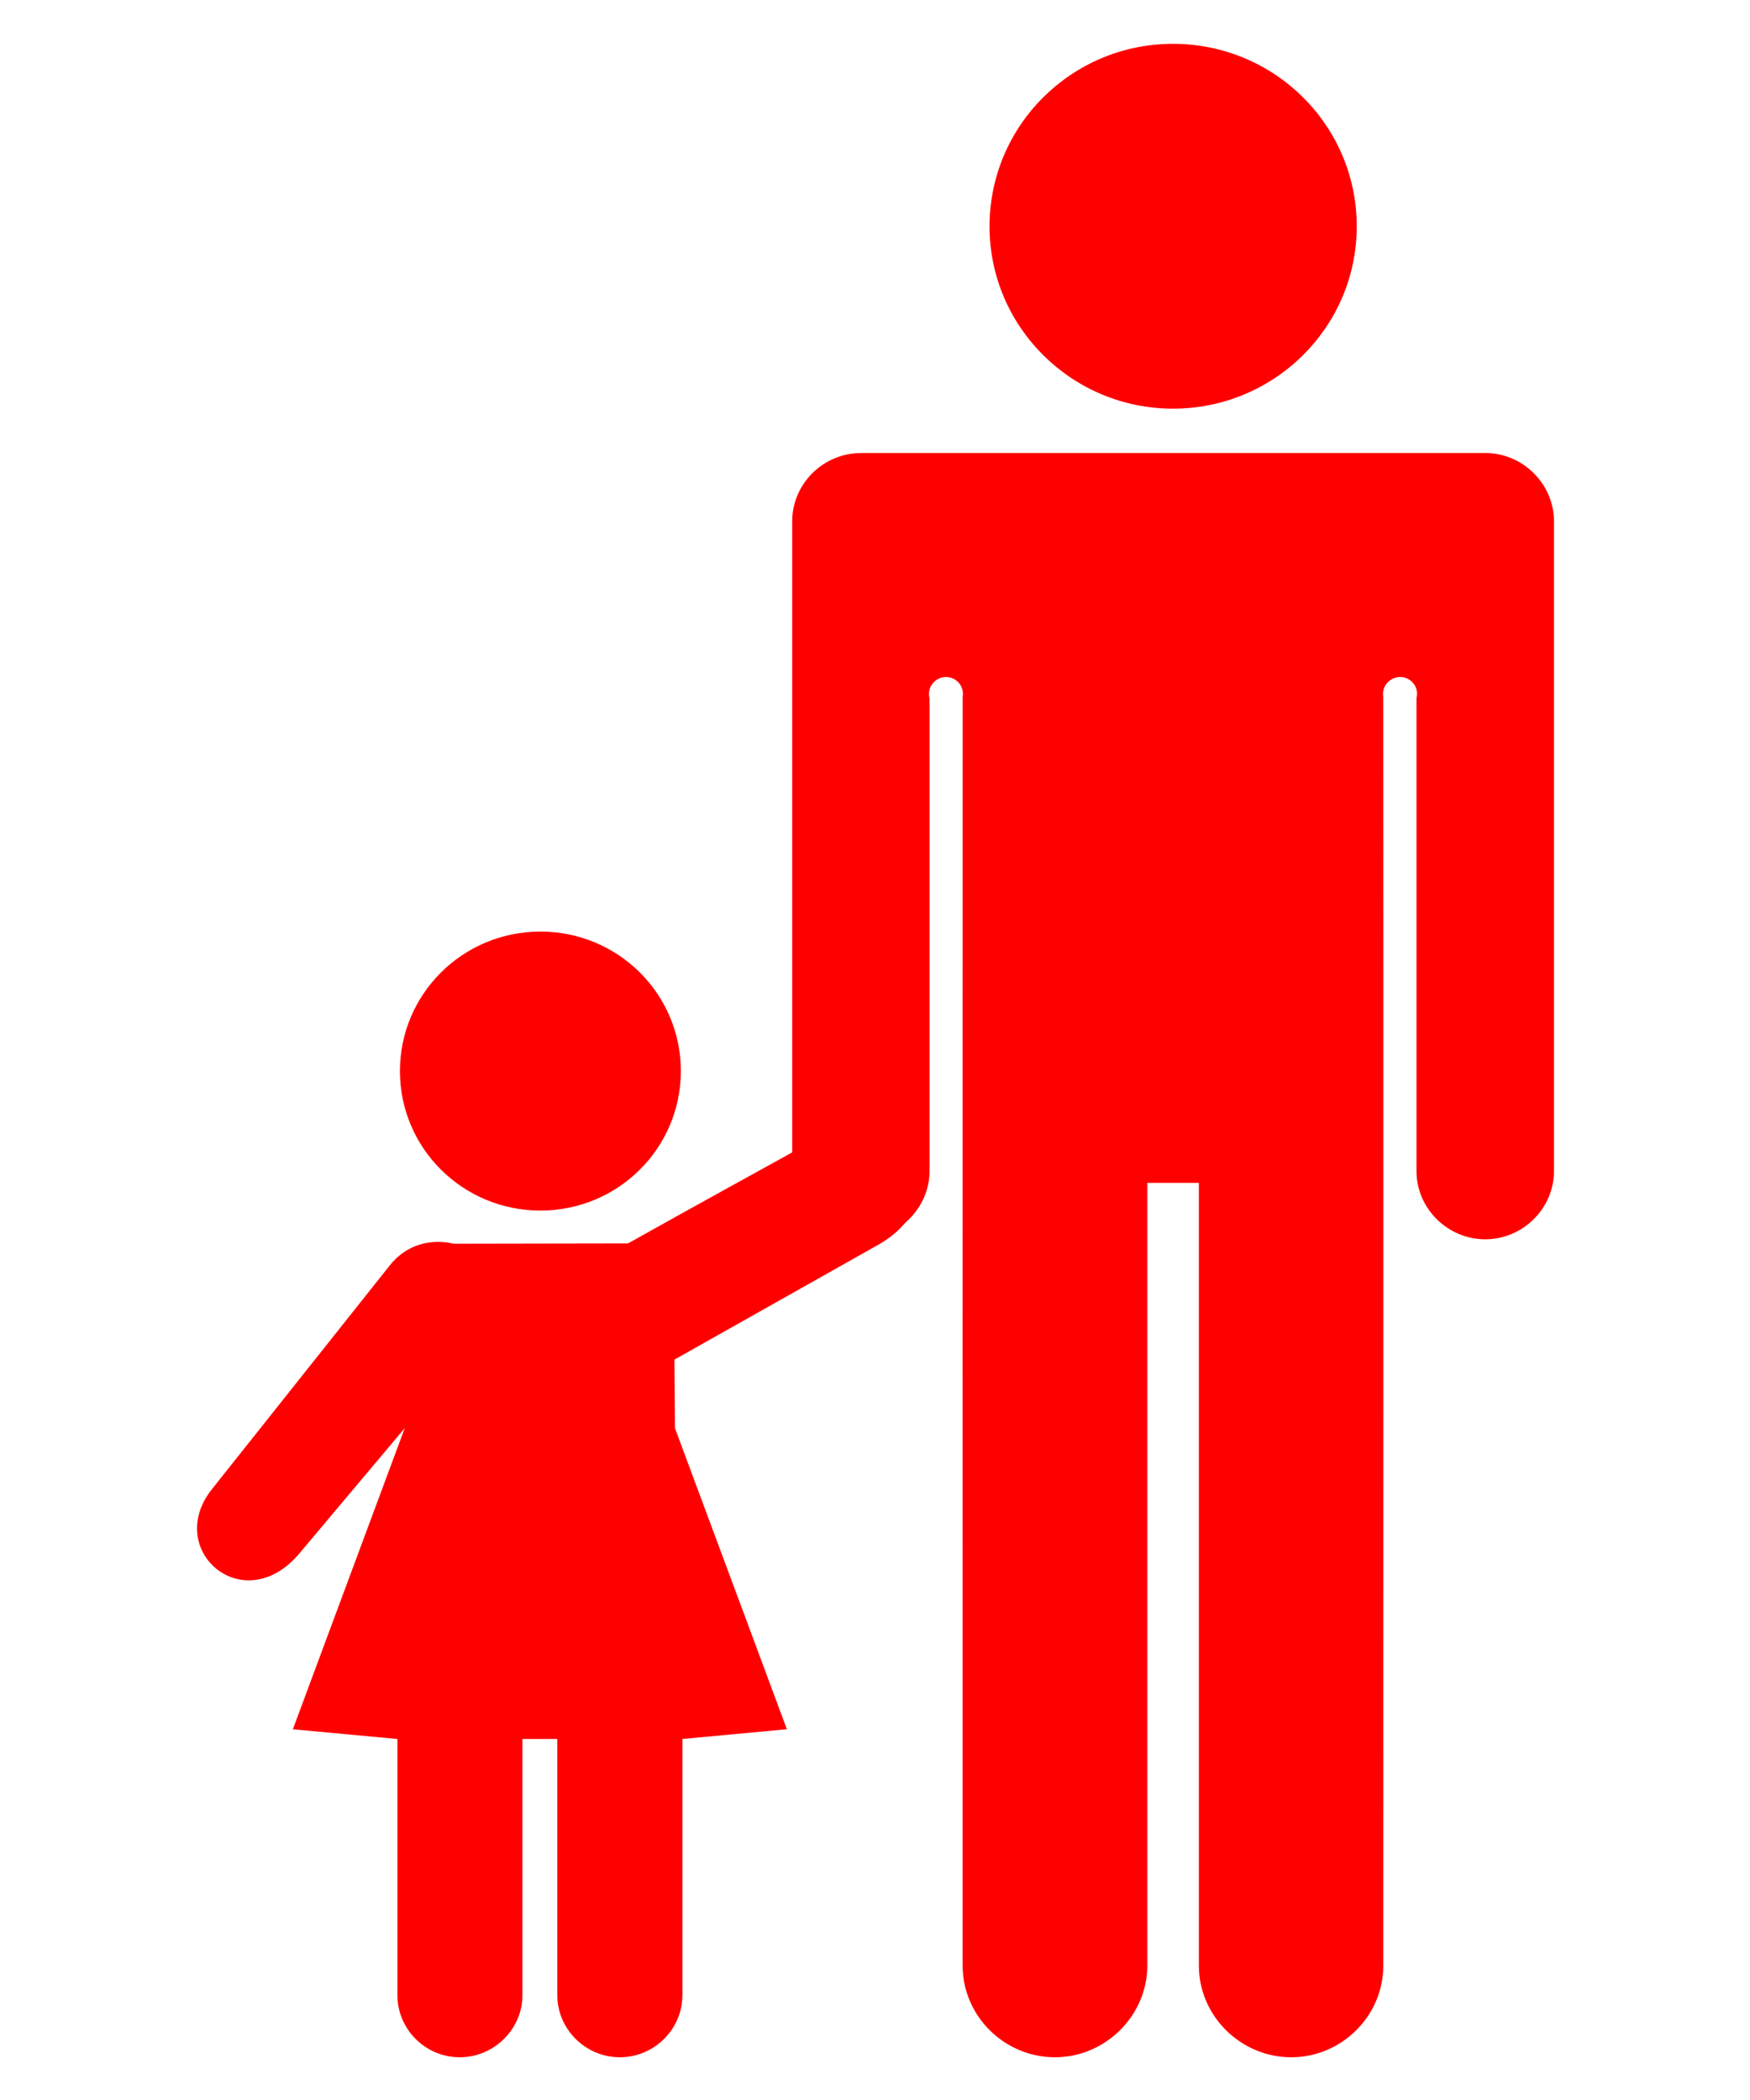
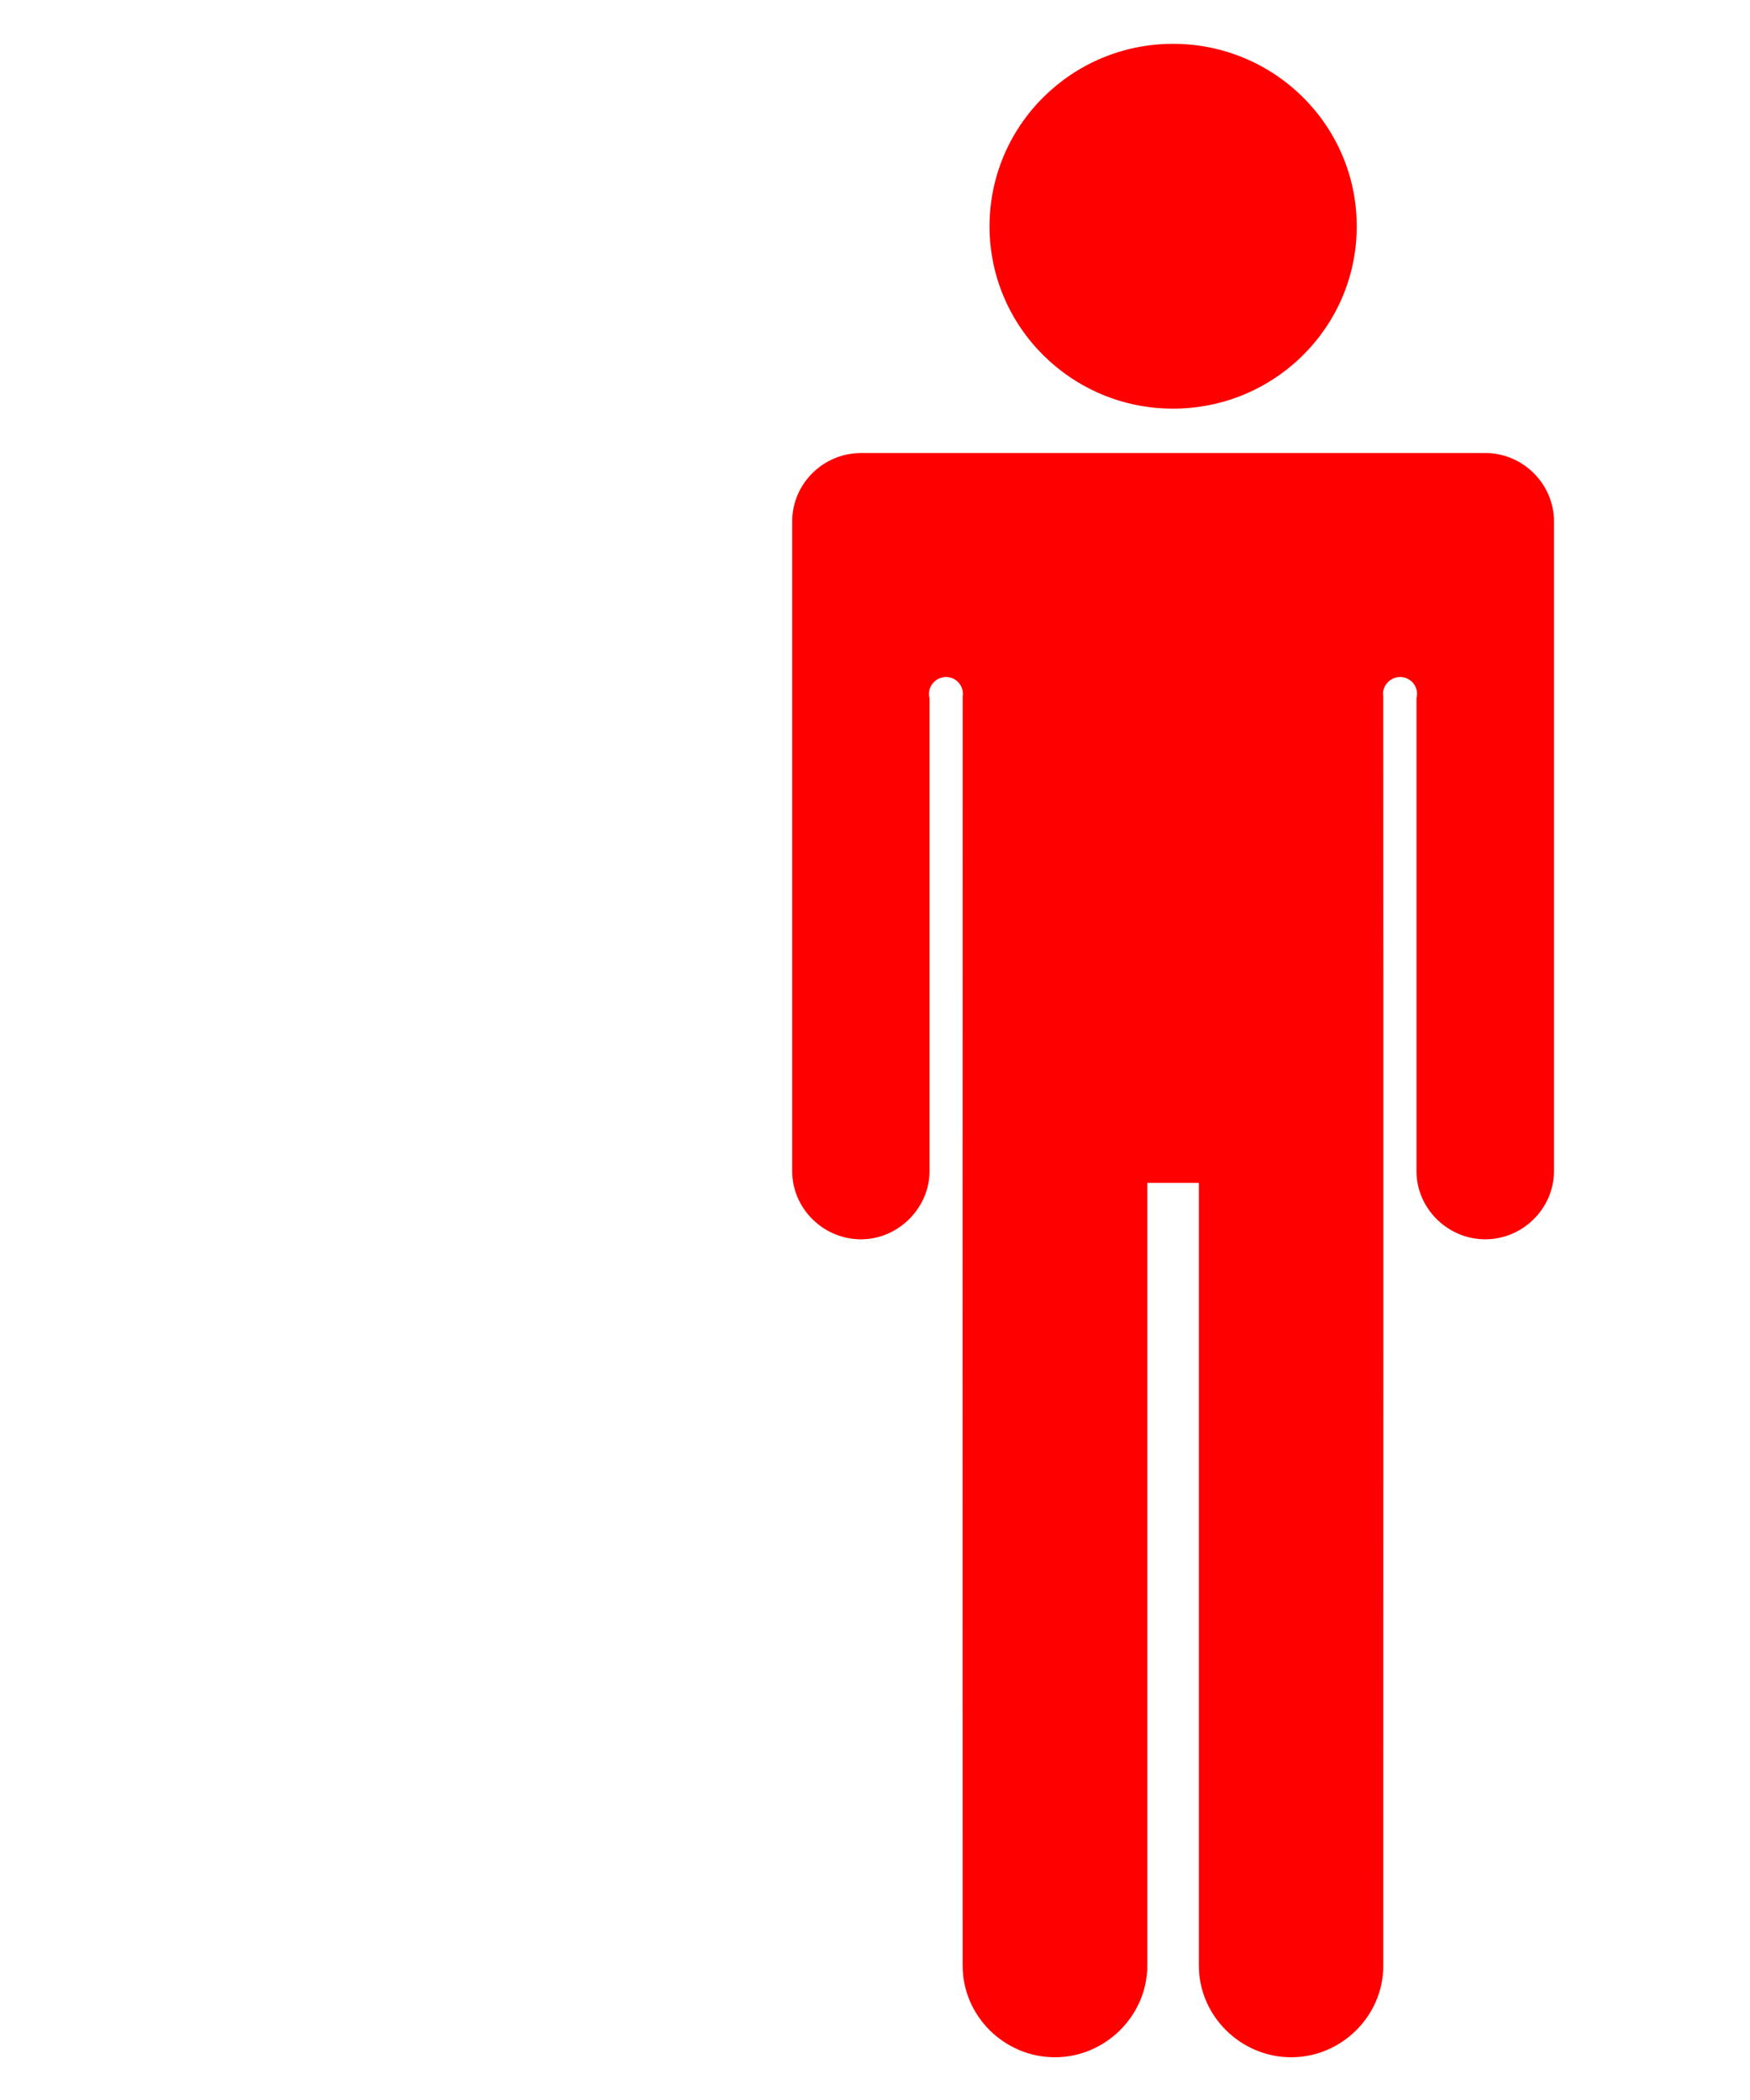
<svg xmlns="http://www.w3.org/2000/svg" width="100%" height="100%" viewBox="0 0 40 48" version="1.1" xml:space="preserve" style="fill-rule:evenodd;clip-rule:evenodd;stroke-linejoin:round;stroke-miterlimit:1.414;">
  <g transform="matrix(0.881,0,0,0.875,-2.99,-1.995)">
-     <path d="M17.415,26.615C19.43,26.615 21.058,28.243 21.058,30.258C21.058,32.274 19.43,33.903 17.415,33.903C15.399,33.903 13.77,32.274 13.77,30.258C13.771,28.244 15.399,26.615 17.415,26.615M21.098,54.402C21.098,55.288 20.367,56.021 19.475,56.021C18.587,56.021 17.853,55.288 17.853,54.402L17.853,47.707L16.948,47.707L16.948,54.402C16.948,55.285 16.211,56.021 15.322,56.021C14.428,56.021 13.705,55.288 13.705,54.402L13.705,47.707L10.992,47.453L13.895,39.586L11.163,42.857C9.716,44.593 7.64,42.773 8.89,41.184L13.51,35.331C13.945,34.78 14.58,34.632 15.162,34.769L19.672,34.761L19.696,34.756C21.376,33.807 23.057,32.88 24.757,31.933C26.757,30.81 28.431,33.455 26.221,34.773L20.892,37.796L20.905,39.585L23.809,47.452L21.1,47.706L21.1,54.402L21.098,54.402Z" style="fill:rgb(255,0,0);fill-rule:nonzero;" />
-   </g>
+     </g>
  <g transform="matrix(0.881,0,0,0.875,-2.99,-1.995)">
    <path d="M39.283,53.628C39.283,54.942 38.201,56.021 36.892,56.021C35.587,56.021 34.498,54.943 34.498,53.628L34.498,33.179L33.16,33.179L33.16,53.628C33.16,54.933 32.072,56.021 30.764,56.021C29.452,56.021 28.369,54.943 28.369,53.628C28.369,45.378 28.366,28.755 28.37,20.474C28.375,20.452 28.376,20.428 28.376,20.405C28.376,20.163 28.18,19.965 27.939,19.965C27.697,19.965 27.496,20.163 27.496,20.405C27.496,20.443 27.498,20.479 27.51,20.514L27.51,32.873C27.51,33.838 26.698,34.654 25.731,34.654C24.758,34.654 23.947,33.852 23.947,32.873L23.947,15.899C23.947,14.919 24.751,14.115 25.731,14.115L41.993,14.115C42.94,14.149 43.711,14.944 43.711,15.899L43.711,32.873C43.711,33.849 42.9,34.654 41.928,34.654C40.957,34.654 40.144,33.852 40.144,32.873L40.144,20.514C40.154,20.478 40.159,20.442 40.159,20.405C40.159,20.163 39.962,19.965 39.721,19.965C39.48,19.965 39.276,20.163 39.276,20.405C39.276,20.428 39.278,20.452 39.282,20.472C39.289,28.756 39.283,45.378 39.283,53.628M33.826,3.425C36.462,3.425 38.594,5.559 38.594,8.193C38.594,10.82 36.462,12.955 33.826,12.955C31.2,12.955 29.067,10.821 29.067,8.193C29.067,5.559 31.2,3.425 33.826,3.425" style="fill:rgb(255,0,0);fill-rule:nonzero;" />
  </g>
</svg>